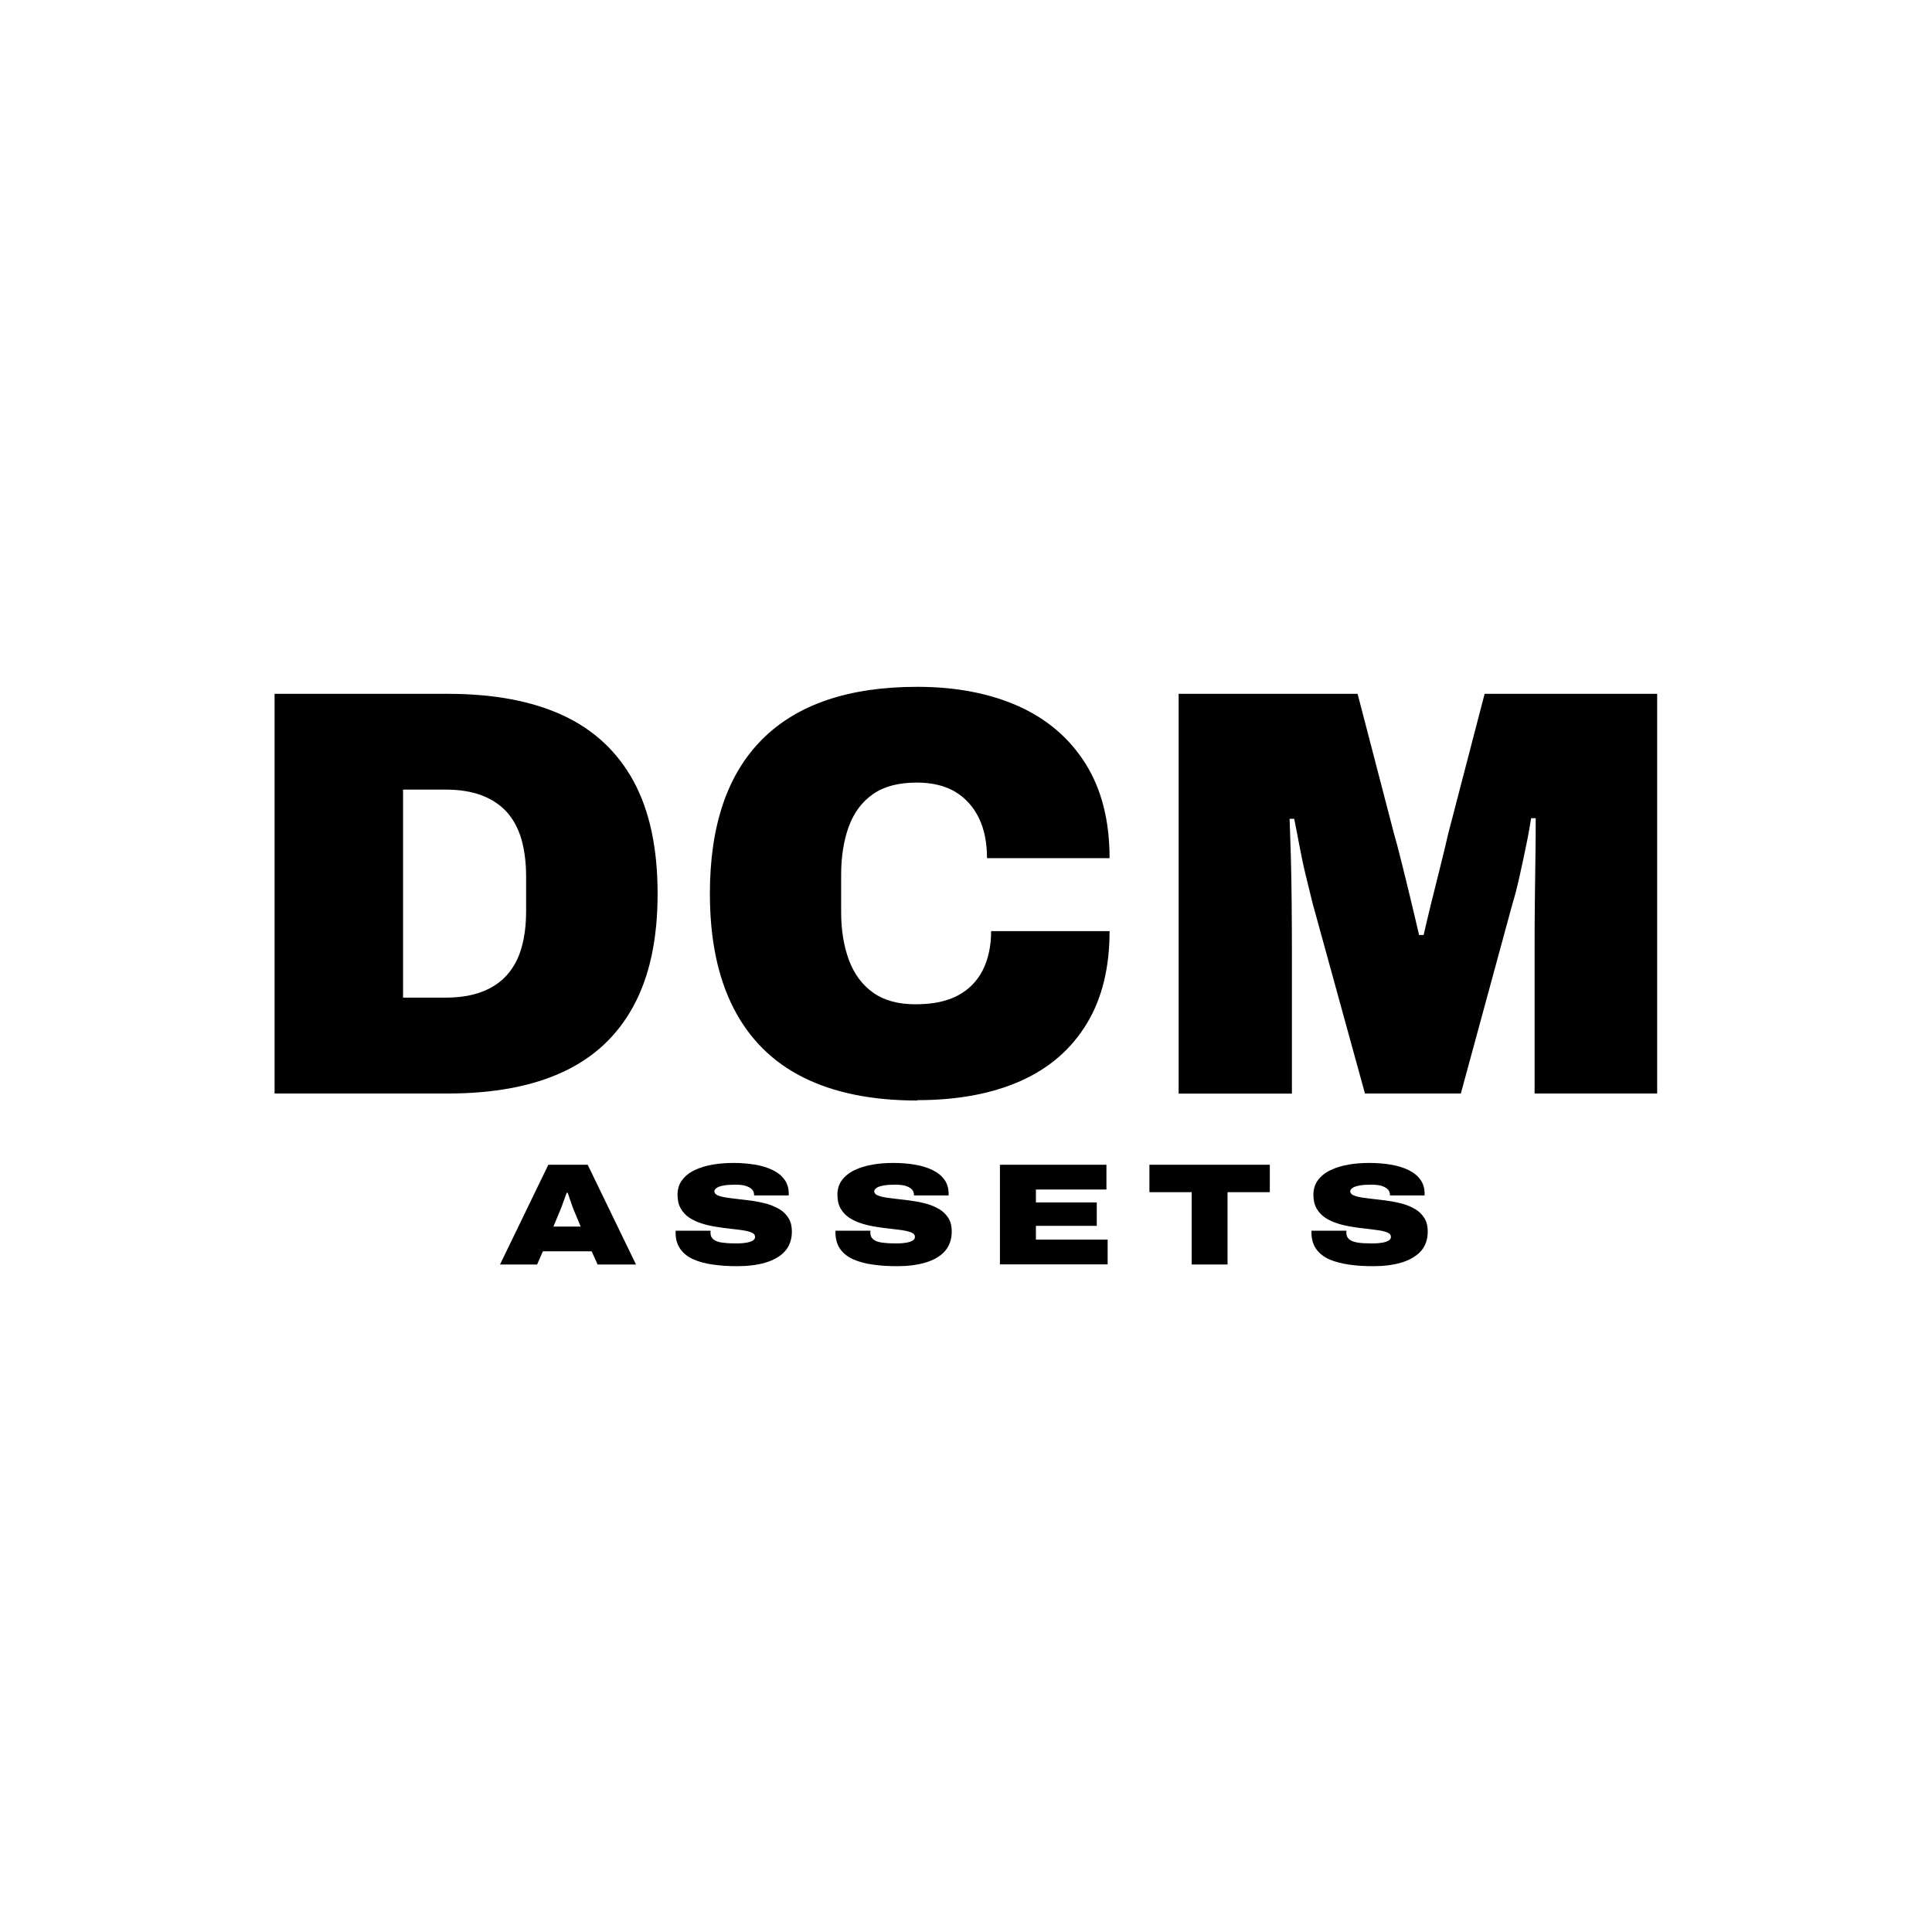
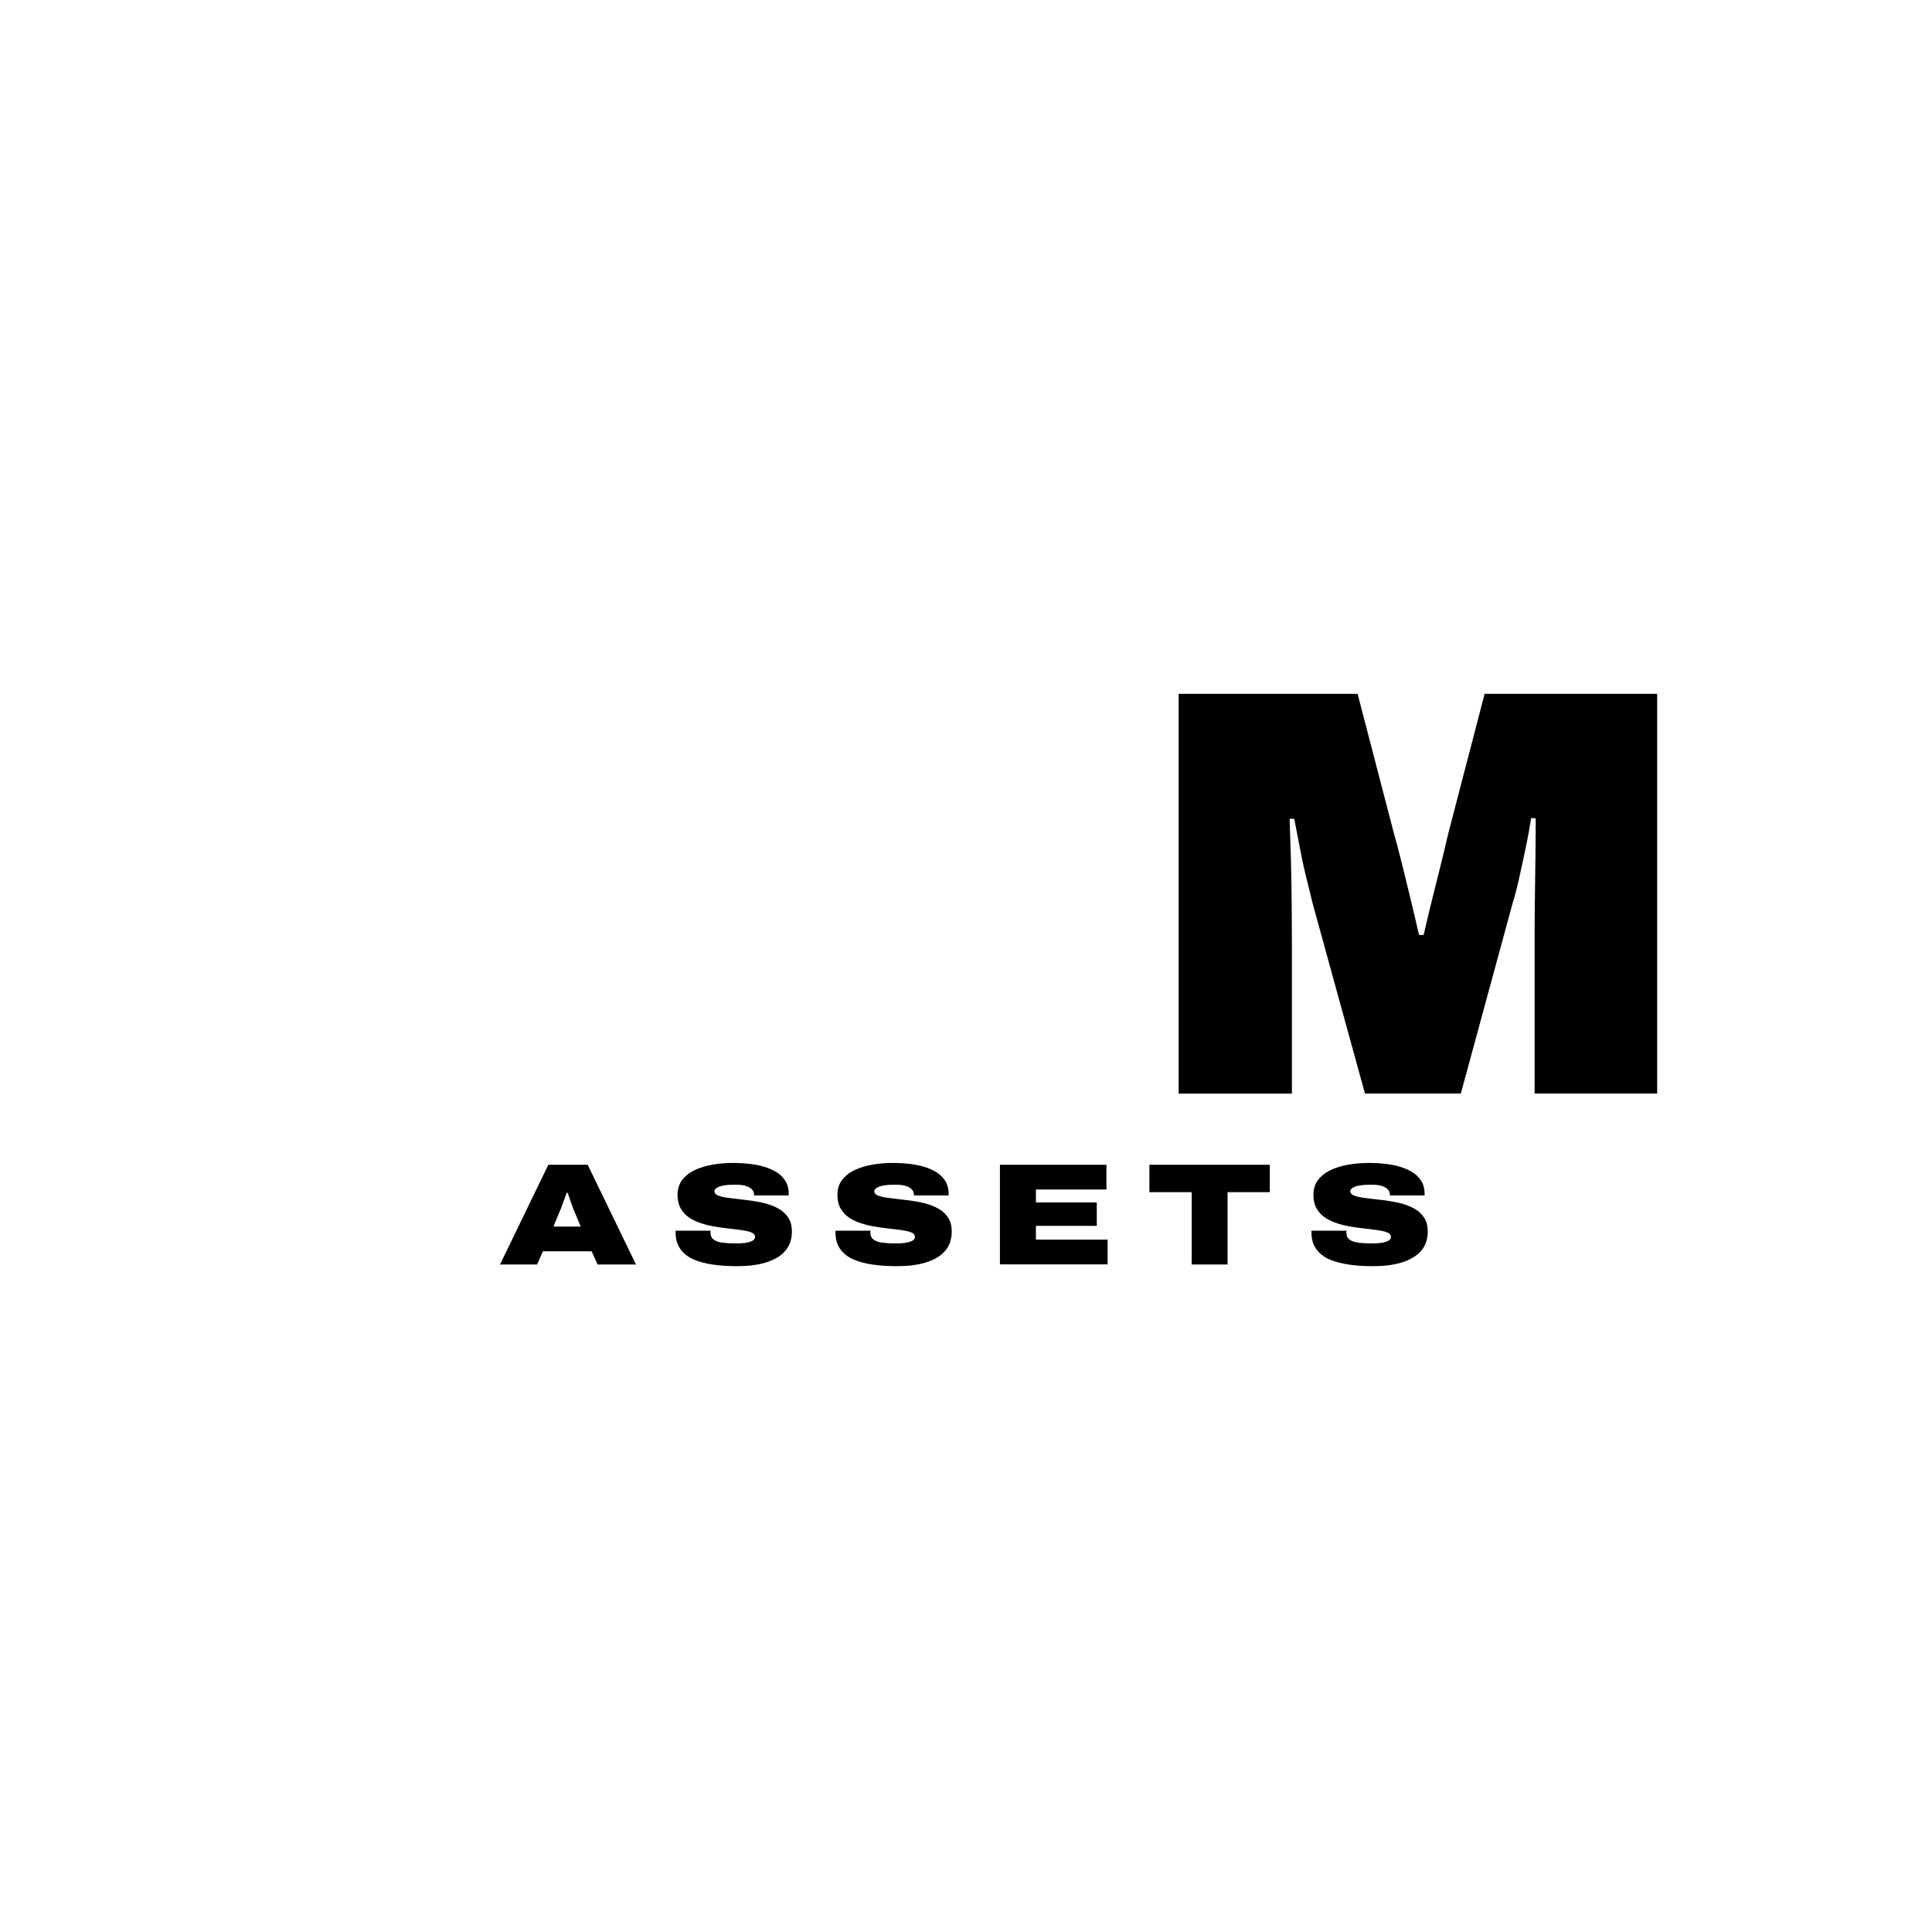
<svg xmlns="http://www.w3.org/2000/svg" viewBox="0 0 160 160" data-name="Layer 1" id="Layer_1">
  <g>
-     <path d="M22.74,90.56v-33.1h14.34c3.78,0,6.96.59,9.53,1.78,2.57,1.19,4.51,3,5.85,5.44,1.33,2.44,2,5.55,2,9.33s-.67,6.86-2,9.31c-1.33,2.45-3.28,4.27-5.85,5.46-2.57,1.19-5.74,1.78-9.53,1.78h-14.34ZM33.38,82.62h3.51c1.15,0,2.16-.16,3.01-.48.85-.32,1.55-.79,2.09-1.4.54-.61.95-1.36,1.2-2.26.26-.9.38-1.91.38-3.03v-2.89c0-1.12-.13-2.13-.38-3.03-.26-.9-.66-1.65-1.2-2.26-.55-.61-1.24-1.07-2.09-1.4-.85-.32-1.85-.48-3.01-.48h-3.51v17.23Z" />
-     <path d="M75.96,91.14c-3.75,0-6.9-.64-9.45-1.92-2.55-1.28-4.47-3.2-5.77-5.75-1.3-2.55-1.95-5.7-1.95-9.46,0-5.65,1.45-9.91,4.35-12.8,2.9-2.89,7.18-4.33,12.82-4.33,3.21,0,6.01.54,8.4,1.61,2.39,1.08,4.24,2.67,5.56,4.79s1.97,4.72,1.97,7.79h-10.15c0-1.28-.22-2.39-.67-3.32-.45-.93-1.1-1.65-1.95-2.17-.85-.51-1.92-.77-3.2-.77-1.51,0-2.72.32-3.63.96-.91.64-1.58,1.54-2,2.69-.42,1.15-.63,2.49-.63,3.99v3.08c0,1.51.22,2.84.65,3.99s1.1,2.05,2,2.69c.9.64,2.07.96,3.51.96s2.57-.24,3.49-.72c.91-.48,1.6-1.18,2.07-2.09.46-.91.7-2,.7-3.25h9.81c0,3.02-.62,5.57-1.88,7.65s-3.06,3.67-5.44,4.74c-2.38,1.07-5.25,1.61-8.61,1.61Z" />
    <path d="M97.61,90.56v-33.1h14.82l3.03,11.64c.13.42.31,1.11.55,2.07.24.96.5,2,.77,3.13.27,1.12.52,2.17.74,3.13h.38c.16-.71.36-1.55.6-2.53.24-.98.49-1.98.75-3.01.26-1.03.48-1.96.67-2.79l3.03-11.64h14.29v33.1h-10.15v-11.93c0-1.28,0-2.61.02-3.97.02-1.36.03-2.65.05-3.87.02-1.22.02-2.23.02-3.03h-.38c-.1.64-.23,1.4-.41,2.26-.18.87-.36,1.72-.55,2.57-.19.85-.38,1.6-.58,2.24l-4.28,15.73h-7.94l-4.33-15.73c-.16-.64-.34-1.39-.55-2.24-.21-.85-.39-1.71-.55-2.57-.16-.87-.31-1.6-.43-2.21h-.38c.03.8.06,1.81.1,3.03.03,1.22.06,2.5.07,3.85s.02,2.66.02,3.95v11.93h-9.38Z" />
  </g>
  <g>
    <path d="M41.41,104.72l4-8.26h3.26l4,8.26h-3.18l-.49-1.09h-4.04l-.48,1.09h-3.06ZM45.85,101.58h2.24l-.58-1.39c-.02-.06-.06-.15-.1-.26s-.08-.23-.13-.37c-.05-.14-.09-.27-.14-.41-.04-.14-.09-.26-.13-.37h-.08c-.05.14-.1.29-.17.47s-.13.35-.19.52-.11.31-.16.42l-.58,1.39Z" />
    <path d="M61.05,104.86c-.71,0-1.38-.04-1.99-.13-.62-.08-1.16-.23-1.62-.43s-.83-.49-1.09-.85c-.26-.36-.4-.82-.4-1.37v-.07s0-.06.01-.09h2.89s-.01.06-.01.09v.08c0,.24.08.42.24.55s.38.21.67.26c.29.04.62.07,1,.07.15,0,.31,0,.47,0s.32-.02.48-.04c.16-.02.3-.05.42-.09s.22-.09.3-.16c.08-.07.11-.15.11-.26,0-.14-.09-.26-.27-.34s-.42-.14-.73-.19c-.31-.04-.65-.09-1.03-.13s-.77-.09-1.18-.16c-.41-.06-.8-.15-1.18-.27s-.72-.27-1.03-.47c-.31-.2-.55-.46-.73-.77-.18-.31-.27-.69-.27-1.14,0-.48.13-.89.38-1.22s.59-.61,1.03-.82c.43-.21.93-.36,1.49-.46s1.14-.14,1.75-.14,1.21.05,1.76.14c.55.09,1.03.24,1.45.44.42.2.75.46.99.79.24.32.36.72.36,1.18v.14h-2.87v-.05c0-.16-.05-.3-.16-.43s-.27-.22-.5-.3c-.23-.08-.54-.11-.91-.11s-.7.02-.96.07c-.26.05-.45.11-.57.2s-.19.17-.19.27c0,.14.09.26.27.34.18.08.42.14.73.19.31.04.65.09,1.03.13s.77.09,1.18.15c.41.06.8.14,1.18.25.38.11.72.26,1.03.45.31.19.55.44.73.73.18.3.27.66.27,1.09,0,.68-.2,1.23-.59,1.66s-.94.73-1.62.93c-.68.2-1.46.29-2.32.29Z" />
    <path d="M74.29,104.86c-.71,0-1.38-.04-1.99-.13-.62-.08-1.16-.23-1.62-.43s-.83-.49-1.09-.85c-.26-.36-.4-.82-.4-1.37v-.07s0-.06.01-.09h2.89s-.01.06-.01.09v.08c0,.24.08.42.24.55s.38.21.67.26c.29.04.62.07,1,.07.15,0,.31,0,.47,0s.32-.02.48-.04c.16-.02.3-.05.42-.09s.22-.09.3-.16c.08-.07.11-.15.11-.26,0-.14-.09-.26-.27-.34s-.42-.14-.73-.19c-.31-.04-.65-.09-1.03-.13s-.77-.09-1.18-.16c-.41-.06-.8-.15-1.18-.27s-.72-.27-1.03-.47c-.31-.2-.55-.46-.73-.77-.18-.31-.27-.69-.27-1.14,0-.48.13-.89.38-1.22s.59-.61,1.03-.82c.43-.21.93-.36,1.49-.46s1.14-.14,1.75-.14,1.21.05,1.76.14c.55.09,1.03.24,1.45.44.42.2.75.46.99.79.24.32.36.72.36,1.18v.14h-2.87v-.05c0-.16-.05-.3-.16-.43s-.27-.22-.5-.3c-.23-.08-.54-.11-.91-.11s-.7.02-.96.07c-.26.05-.45.11-.57.2s-.19.17-.19.27c0,.14.09.26.27.34.18.08.42.14.73.19.31.04.65.09,1.03.13s.77.09,1.18.15c.41.06.8.14,1.18.25.38.11.72.26,1.03.45.31.19.55.44.73.73.18.3.27.66.27,1.09,0,.68-.2,1.23-.59,1.66s-.94.73-1.62.93c-.68.2-1.46.29-2.32.29Z" />
    <path d="M82.81,104.72v-8.26h8.82v2.05h-5.84v1.07h5.04v1.94h-5.04v1.14h5.94v2.05h-8.92Z" />
    <path d="M98.69,104.72v-5.99h-3.5v-2.27h9.97v2.27h-3.5v5.99h-2.96Z" />
    <path d="M113.71,104.86c-.71,0-1.38-.04-1.99-.13s-1.16-.23-1.62-.43-.83-.49-1.09-.85c-.26-.36-.4-.82-.4-1.37v-.07s0-.06.01-.09h2.89s-.01.06-.01.09v.08c0,.24.08.42.24.55.16.13.38.21.67.26s.62.07,1,.07c.15,0,.31,0,.47,0s.32-.02.48-.04c.16-.02.3-.05.42-.09.12-.04.22-.09.3-.16s.11-.15.11-.26c0-.14-.09-.26-.27-.34s-.42-.14-.73-.19c-.31-.04-.65-.09-1.03-.13-.38-.04-.77-.09-1.18-.16-.41-.06-.8-.15-1.18-.27s-.72-.27-1.03-.47c-.31-.2-.55-.46-.73-.77-.18-.31-.27-.69-.27-1.14,0-.48.13-.89.38-1.22s.59-.61,1.03-.82c.43-.21.93-.36,1.49-.46.56-.1,1.14-.14,1.75-.14s1.21.05,1.76.14,1.03.24,1.45.44c.42.2.75.46.99.79.24.32.36.72.36,1.18v.14h-2.87v-.05c0-.16-.05-.3-.16-.43-.1-.12-.27-.22-.5-.3-.23-.08-.54-.11-.91-.11s-.7.02-.96.07c-.26.05-.45.11-.57.2s-.19.17-.19.27c0,.14.09.26.27.34.18.08.42.14.73.19.31.04.65.09,1.03.13s.77.09,1.18.15c.41.06.8.14,1.18.25.38.11.72.26,1.03.45.31.19.55.44.73.73s.27.66.27,1.09c0,.68-.2,1.23-.59,1.66-.4.42-.94.73-1.62.93-.68.2-1.46.29-2.32.29Z" />
  </g>
</svg>